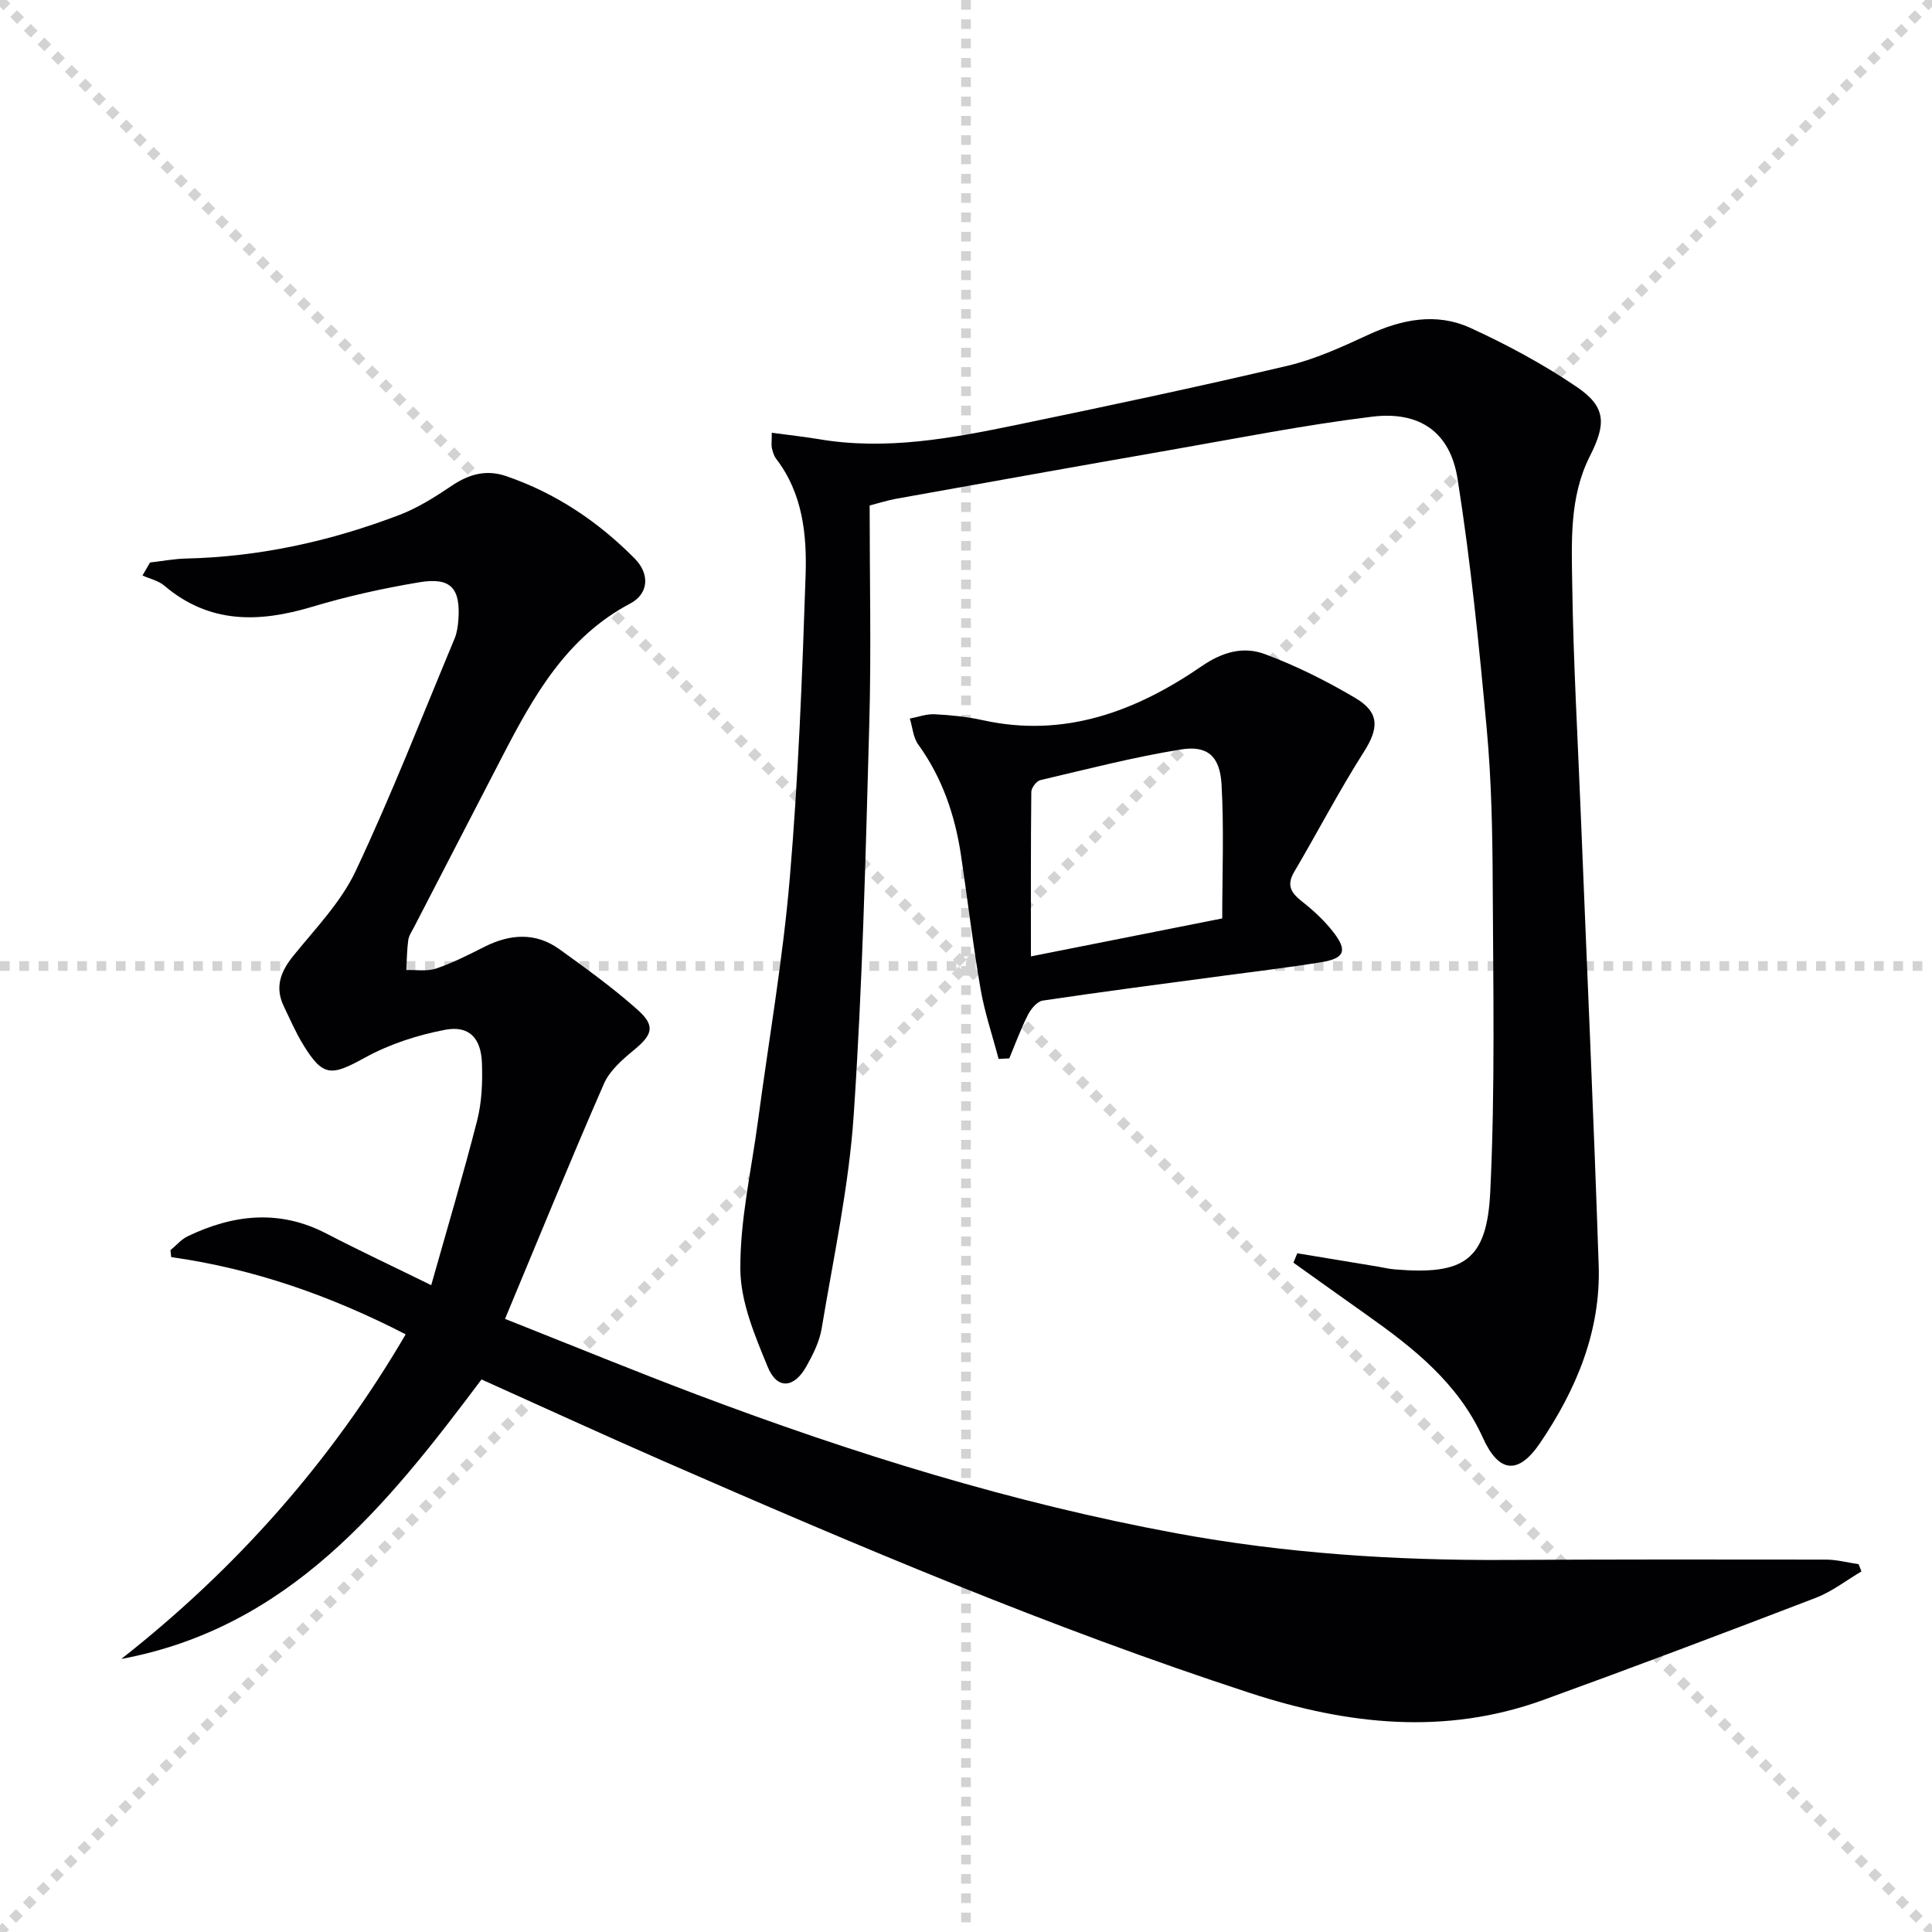
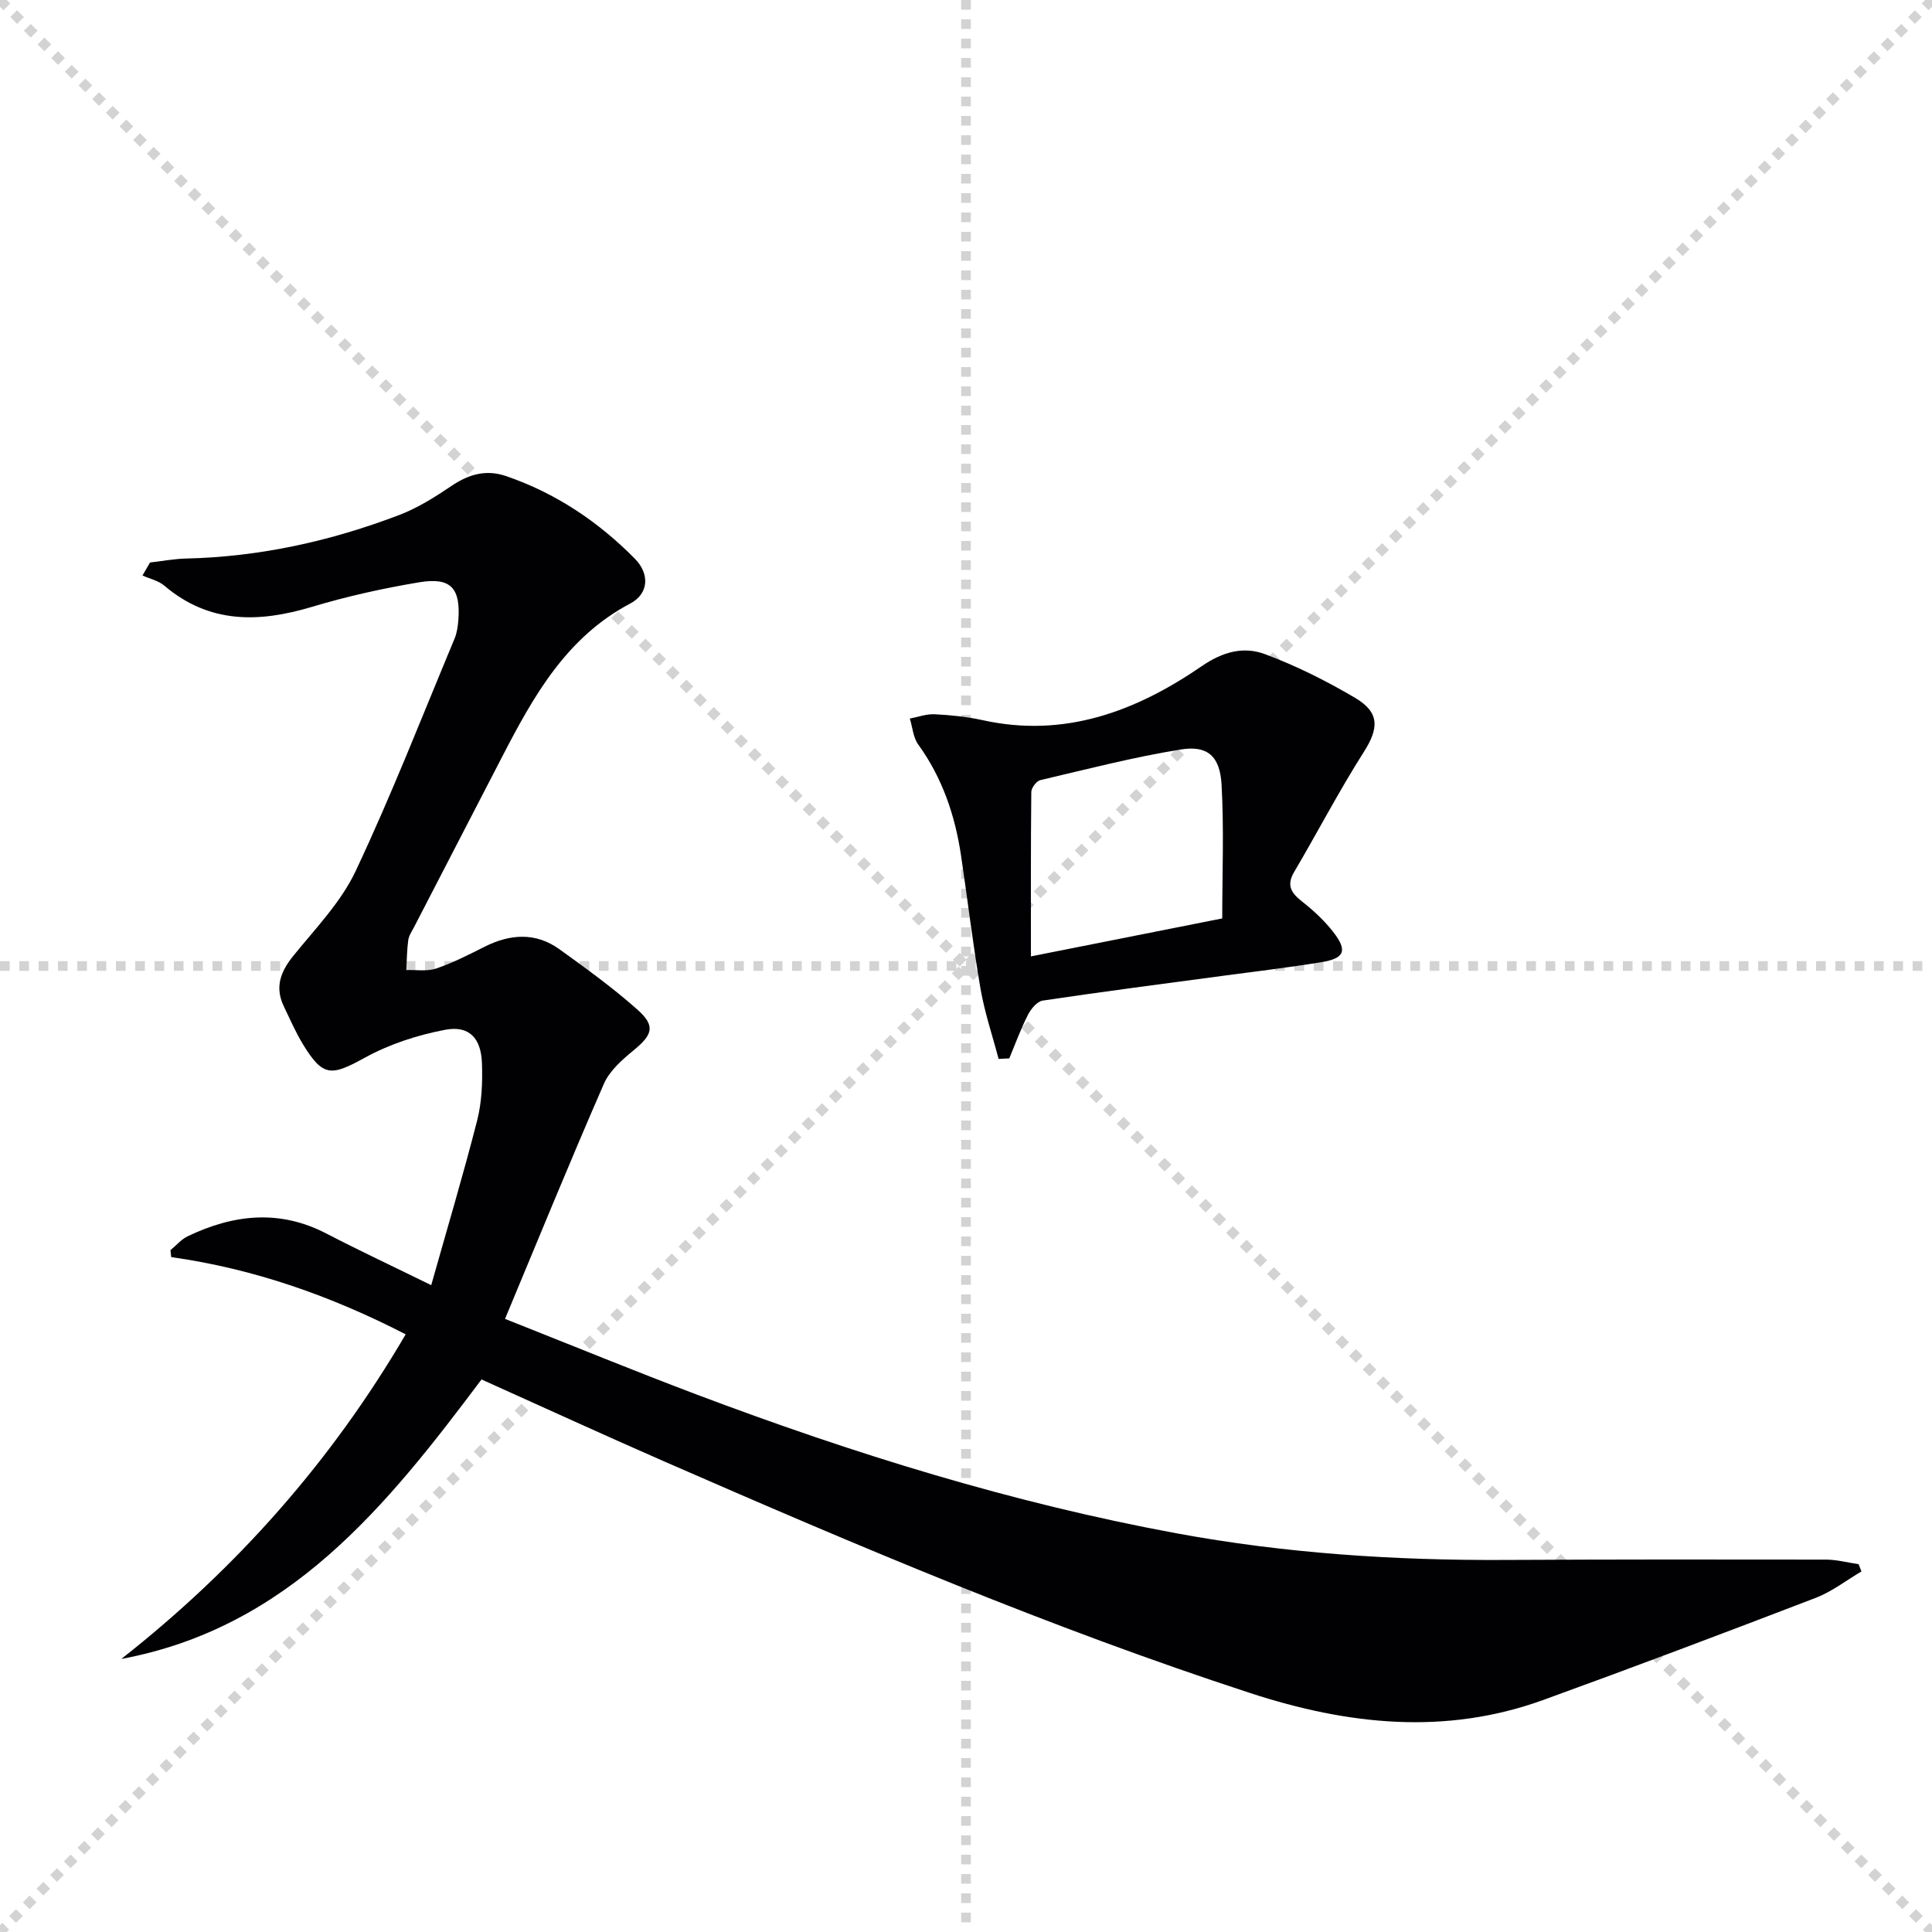
<svg xmlns="http://www.w3.org/2000/svg" enable-background="new 0 0 400 400" viewBox="0 0 400 400">
  <g stroke="lightgray" stroke-dasharray="1,1" stroke-width="1" transform="scale(2, 2)">
    <line x1="0" y1="0" x2="200" y2="200" />
    <line x1="200" y1="0" x2="0" y2="200" />
    <line x1="100" y1="0" x2="100" y2="200" />
    <line x1="0" y1="100" x2="200" y2="100" />
  </g>
  <g fill="#010103">
    <path d="m25.11 343.47c23.81-18.71 43.49-40.89 58.88-67.21-15.44-7.95-31.42-13.58-48.54-15.99-.05-.48-.1-.96-.16-1.43 1.18-.97 2.22-2.23 3.56-2.88 9.45-4.53 18.98-5.62 28.7-.58 6.77 3.51 13.68 6.75 21.73 10.7 3.34-11.84 6.65-22.91 9.51-34.1.97-3.8 1.13-7.92.99-11.87-.18-5.19-2.66-7.83-7.58-6.91-5.71 1.08-11.52 2.96-16.6 5.75-7.02 3.87-8.7 4.06-12.82-2.65-1.55-2.53-2.74-5.28-4.03-7.97-1.9-3.98-.65-7.2 2.03-10.5 4.57-5.64 9.84-11.08 12.87-17.52 7.42-15.75 13.75-32.01 20.46-48.08.5-1.2.69-2.57.79-3.88.48-6.58-1.57-8.88-8.06-7.8-7.51 1.25-14.99 2.91-22.28 5.1-10.99 3.29-21.24 3.51-30.53-4.39-1.22-1.04-3.01-1.42-4.53-2.11.52-.9 1.04-1.79 1.56-2.69 2.48-.28 4.96-.76 7.45-.82 15.27-.35 29.96-3.6 44.16-9.02 3.83-1.46 7.42-3.73 10.84-6.04 3.57-2.41 7.16-3.42 11.27-2.01 10.28 3.52 19.07 9.42 26.65 17.09 3.13 3.17 2.89 7.27-.94 9.29-13.2 6.97-19.99 19.11-26.46 31.6-6.11 11.8-12.21 23.61-18.31 35.41-.46.88-1.08 1.77-1.2 2.72-.28 2.03-.28 4.1-.4 6.16 2.07-.07 4.3.32 6.19-.32 3.44-1.17 6.72-2.85 9.98-4.49 5.31-2.67 10.59-3.06 15.55.51 5.52 3.98 11.07 7.98 16.14 12.5 3.77 3.36 3.13 5.17-.71 8.34-2.39 1.98-5.04 4.26-6.23 6.99-6.96 15.92-13.52 32.01-20.48 48.69 14.11 5.59 26.82 10.81 39.67 15.66 32.34 12.2 65.26 22.44 99.33 28.73 22.48 4.15 45.17 5.64 67.99 5.52 22.16-.11 44.31-.11 66.47-.07 2.26 0 4.53.62 6.79.95.19.5.39 1 .58 1.5-3.14 1.85-6.09 4.17-9.44 5.46-18.75 7.2-37.55 14.3-56.43 21.15-20.33 7.37-40.52 5.14-60.61-1.41-41.44-13.52-81.49-30.54-121.38-47.97-12.63-5.52-25.15-11.28-37.84-16.98-19.64 26.21-39.83 51.39-74.58 57.87z" />
-     <path d="m159.79 89.6c3.66.49 6.74.82 9.78 1.33 13.92 2.36 27.51-.2 41.03-2.99 18.69-3.87 37.36-7.83 55.93-12.2 5.76-1.36 11.31-3.91 16.72-6.41 6.97-3.23 14.15-4.66 21.18-1.44 7.64 3.5 15.13 7.54 22.07 12.25 6.1 4.15 6.02 7.69 2.65 14.34-4.28 8.46-3.76 17.82-3.63 26.89.23 15.79 1.14 31.57 1.77 47.36 1.25 31.07 2.66 62.14 3.7 93.21.46 13.64-4.63 25.76-12.15 36.84-4.5 6.63-8.53 6.19-11.84-1.13-5.11-11.28-14.33-18.55-24.04-25.42-5.07-3.58-10.11-7.2-15.17-10.81.27-.65.53-1.29.8-1.94 5.56.92 11.13 1.84 16.69 2.76 1.15.19 2.29.48 3.44.57 14.34 1.21 19.13-1.78 19.82-16.05 1.03-21.24.6-42.56.51-63.85-.05-10.64-.26-21.32-1.23-31.91-1.59-17.34-3.33-34.7-6.05-51.88-1.53-9.66-7.84-14.05-17.68-12.85-14.15 1.73-28.18 4.53-42.24 6.98-18.79 3.28-37.57 6.65-56.35 10.02-1.61.29-3.17.8-5.45 1.38 0 15.17.35 30.32-.08 45.45-.75 26.93-1.4 53.89-3.22 80.77-1 14.82-4.2 29.51-6.64 44.22-.45 2.7-1.79 5.35-3.15 7.79-2.55 4.56-6.06 4.86-7.99.17-2.68-6.5-5.65-13.5-5.69-20.3-.07-10.16 2.27-20.35 3.63-30.52 2.24-16.79 5.17-33.51 6.6-50.36 1.78-20.85 2.58-41.8 3.28-62.73.28-8.44-.59-16.99-6.11-24.17-.48-.63-.7-1.5-.89-2.3-.11-.62 0-1.3 0-3.07z" />
    <path d="m206.75 219.24c-1.27-4.83-2.89-9.6-3.74-14.5-1.58-9.15-2.66-18.38-4.03-27.57-1.24-8.32-3.86-16.1-8.87-23.03-1.05-1.45-1.18-3.56-1.74-5.37 1.72-.32 3.45-.98 5.15-.89 3.3.17 6.64.5 9.87 1.21 17.01 3.78 31.83-1.83 45.43-11.18 4.37-3 8.66-4.11 13.03-2.49 6.48 2.4 12.76 5.55 18.72 9.07 5.13 3.02 4.9 6.32 1.79 11.2-5.13 8.07-9.56 16.59-14.42 24.84-1.68 2.85-.55 4.4 1.7 6.17 2.33 1.83 4.56 3.91 6.38 6.24 3.01 3.86 2.39 5.48-2.41 6.26-6.88 1.13-13.81 1.94-20.72 2.87-12.34 1.66-24.69 3.25-37 5.09-1.17.17-2.45 1.73-3.07 2.96-1.48 2.9-2.6 5.99-3.86 9.01-.73.04-1.47.07-2.21.11zm46.3-29.09c0-9.25.38-18.51-.14-27.72-.33-5.86-2.9-8.15-8.42-7.26-9.79 1.58-19.44 4.08-29.11 6.35-.79.19-1.85 1.59-1.86 2.45-.12 11.24-.08 22.48-.08 34.04 13.36-2.65 26.01-5.16 39.61-7.86z" />
  </g>
</svg>